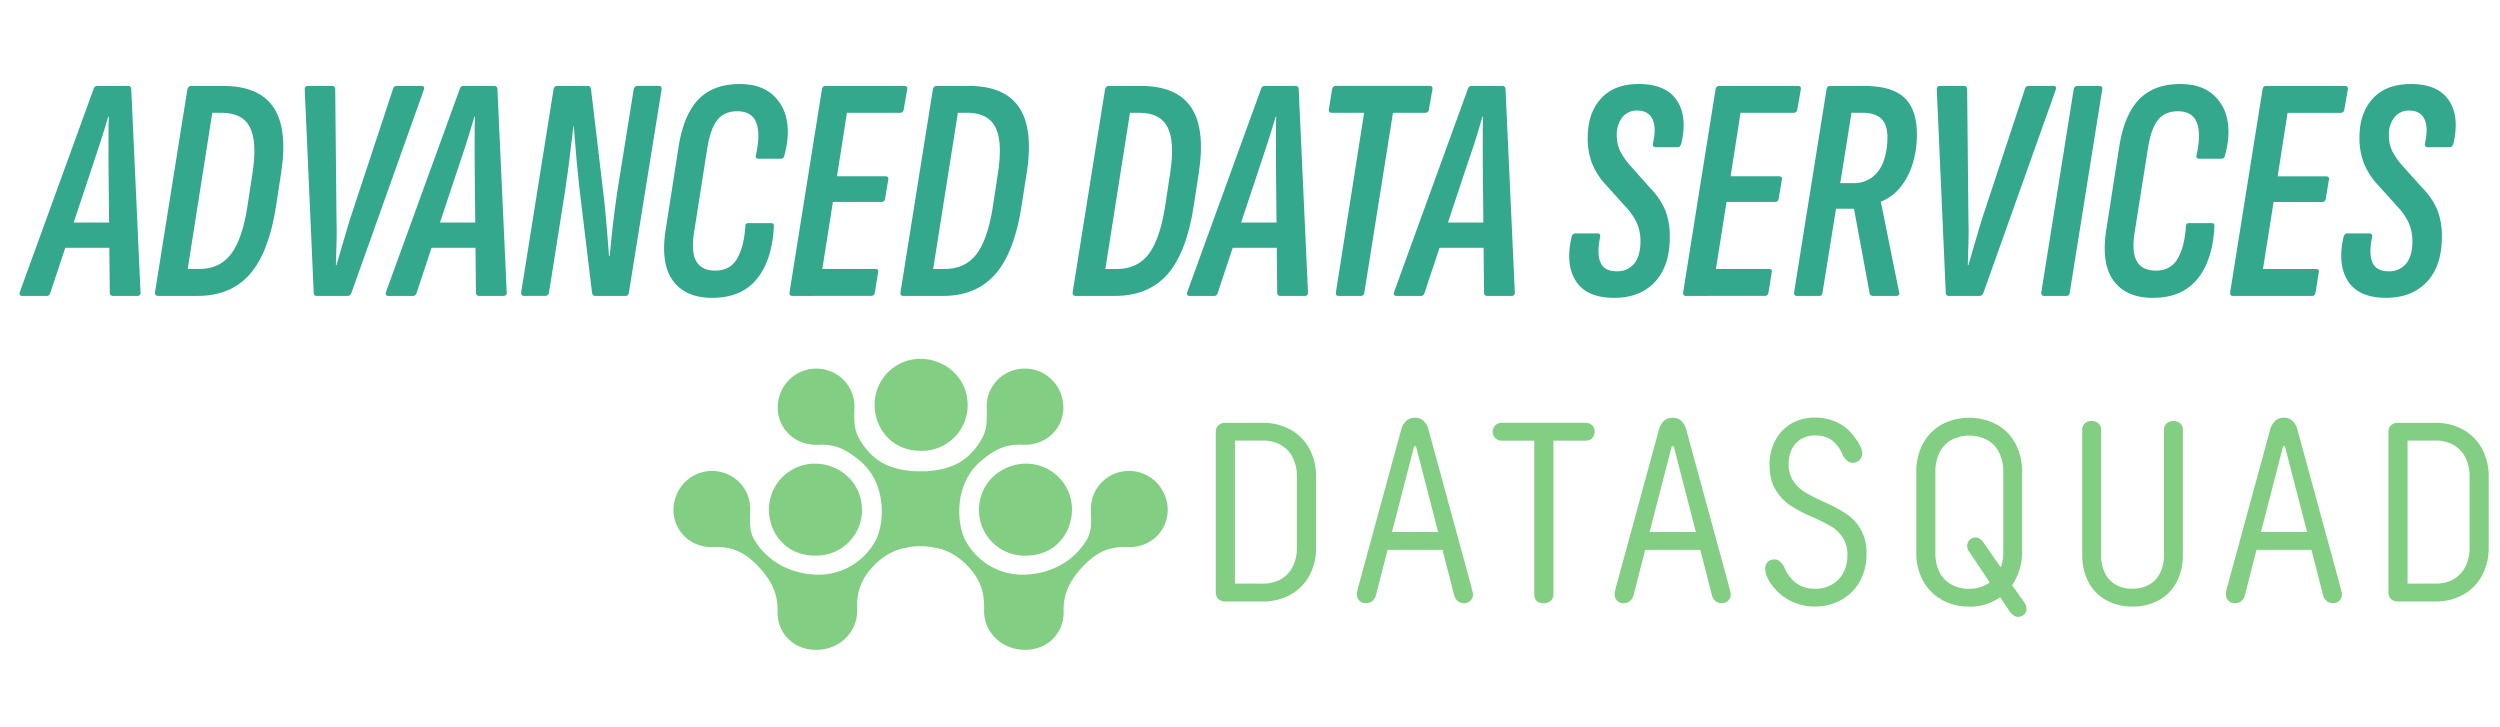
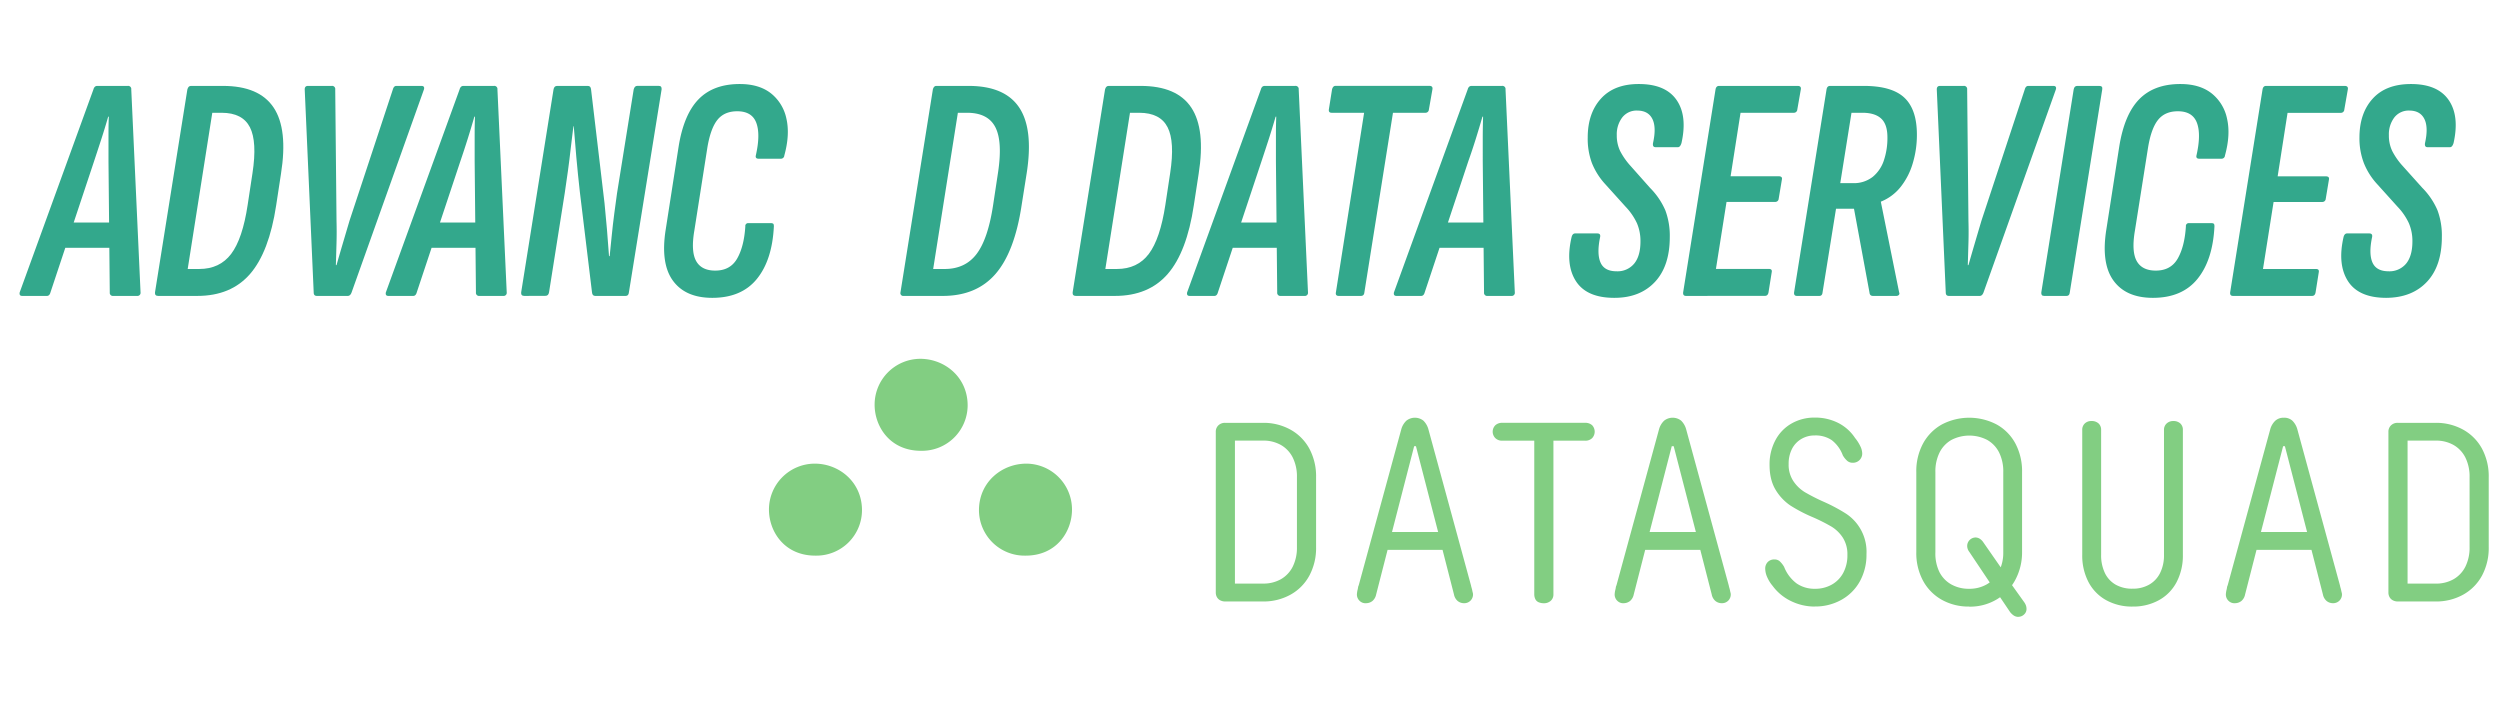
<svg xmlns="http://www.w3.org/2000/svg" id="Capa_1" data-name="Capa 1" viewBox="0 0 1130.55 328.63">
  <defs>
    <style>.cls-1{fill:#82ce82;}.cls-2{fill:#33a88c;}</style>
  </defs>
  <path class="cls-1" d="M554.07,272a4.73,4.73,0,0,1-2.25-.52,3.59,3.59,0,0,1-1.5-1.44,4.25,4.25,0,0,1-.52-2.08v-72.7a3.92,3.92,0,0,1,1.16-2.89,4.2,4.2,0,0,1,3.11-1.15h17.08a25,25,0,0,1,12.41,3.06,21.59,21.59,0,0,1,8.54,8.59,26.33,26.33,0,0,1,3.06,12.93v31.62a26.29,26.29,0,0,1-3.06,12.92,21.55,21.55,0,0,1-8.54,8.6A25,25,0,0,1,571.15,272Zm4.39-4.62L555,263.91h16.15a16,16,0,0,0,8.14-2,13.5,13.5,0,0,0,5.31-5.65,19.22,19.22,0,0,0,1.9-8.89V215.79a19.19,19.19,0,0,0-1.9-8.89,13.5,13.5,0,0,0-5.31-5.65,16,16,0,0,0-8.14-2H555l3.46-3.47Z" />
  <path class="cls-1" d="M617.55,272.8a3.79,3.79,0,0,1-2.77-1.15,3.94,3.94,0,0,1-1.16-2.89,11.15,11.15,0,0,1,.35-2.19c.07-.31.13-.62.17-.93a2.8,2.8,0,0,1,.29-.92l19.27-70.63a8.43,8.43,0,0,1,2.31-3.86,6.21,6.21,0,0,1,7.68,0,8.72,8.72,0,0,1,2.25,3.86l19.27,70.63a11.38,11.38,0,0,0,.29,1.15c.11.39.21.77.29,1.16a9.63,9.63,0,0,0,.23,1,3,3,0,0,1,.11.75,3.93,3.93,0,0,1-4,4,4.55,4.55,0,0,1-2.94-1,5.14,5.14,0,0,1-1.67-2.94l-5.77-22.51-.81-3.46-10.62-41.09h-.81l-10.61,41.09-.81,3.46-5.77,22.51a5.2,5.2,0,0,1-1.68,2.94,4.69,4.69,0,0,1-3.05,1m5.3-24.12,1.85-8.08h30.12l1.85,8.08Z" />
  <path class="cls-1" d="M679.29,199.29a4.27,4.27,0,0,1-3.06-1.16,4.12,4.12,0,0,1,0-5.83,4.4,4.4,0,0,1,3.06-1.09H716.8A4.51,4.51,0,0,1,720,192.3a4.27,4.27,0,0,1,0,5.83,4.37,4.37,0,0,1-3.23,1.16ZM698.1,272.8a5.77,5.77,0,0,1-2.31-.46,2.93,2.93,0,0,1-1.5-1.44,5,5,0,0,1-.46-2.14V195.48h8.66v73.28a3.77,3.77,0,0,1-1.22,2.94,4.53,4.53,0,0,1-3.17,1.1" />
  <path class="cls-1" d="M734.11,272.8a3.79,3.79,0,0,1-2.77-1.15,3.94,3.94,0,0,1-1.16-2.89,11.15,11.15,0,0,1,.35-2.19,7.58,7.58,0,0,0,.17-.93,2.8,2.8,0,0,1,.29-.92l19.27-70.63a8.43,8.43,0,0,1,2.31-3.86,6.21,6.21,0,0,1,7.68,0,8.72,8.72,0,0,1,2.25,3.86l19.27,70.63a11.38,11.38,0,0,0,.29,1.15c.11.39.21.77.29,1.16a9.63,9.63,0,0,0,.23,1,3,3,0,0,1,.11.75,3.93,3.93,0,0,1-4,4,4.55,4.55,0,0,1-2.94-1,5.14,5.14,0,0,1-1.67-2.94l-5.77-22.51-.81-3.46-10.62-41.09H756l-10.61,41.09-.81,3.46-5.77,22.51a5.25,5.25,0,0,1-1.67,2.94,4.74,4.74,0,0,1-3.06,1m5.31-24.12,1.84-8.08h30.12l1.85,8.08Z" />
  <path class="cls-1" d="M820.78,274.3a24.42,24.42,0,0,1-10.85-2.48,22.24,22.24,0,0,1-8.31-6.87,16.08,16.08,0,0,1-2.48-4,9.69,9.69,0,0,1-.87-3.69,4.22,4.22,0,0,1,1.16-3.12,4.06,4.06,0,0,1,3-1.15,3.56,3.56,0,0,1,2.31.75,11,11,0,0,1,2.07,2.6,17.17,17.17,0,0,0,5.66,7.5,14.17,14.17,0,0,0,8.31,2.42,15.11,15.11,0,0,0,7.61-1.9,13.19,13.19,0,0,0,5.2-5.37,16.67,16.67,0,0,0,1.84-8,13.9,13.9,0,0,0-2.07-7.85,16.2,16.2,0,0,0-5.14-5,80.75,80.75,0,0,0-8.48-4.27,67.74,67.74,0,0,1-10.16-5.31,22.57,22.57,0,0,1-6.58-7c-1.84-3-2.77-6.76-2.77-11.37a23,23,0,0,1,2.66-11.14,18.73,18.73,0,0,1,7.33-7.56,20.73,20.73,0,0,1,10.44-2.65,23,23,0,0,1,10.62,2.42,19.87,19.87,0,0,1,7.62,6.81,18.11,18.11,0,0,1,2.36,3.69,7.83,7.83,0,0,1,.87,3.24,4.15,4.15,0,0,1-4.27,4.27,3.77,3.77,0,0,1-2.37-.75,9.85,9.85,0,0,1-2.13-2.6,15.42,15.42,0,0,0-5-6.87,13,13,0,0,0-7.73-2.13,11.69,11.69,0,0,0-6.06,1.61,11.08,11.08,0,0,0-4.21,4.5,14.61,14.61,0,0,0-1.5,6.81,13.29,13.29,0,0,0,2.14,7.73,16.7,16.7,0,0,0,5.19,5,86.83,86.83,0,0,0,8.37,4.27,77.38,77.38,0,0,1,10.21,5.42,20.63,20.63,0,0,1,9.29,18.35,24.75,24.75,0,0,1-3,12.29,21.32,21.32,0,0,1-8.37,8.37,24.06,24.06,0,0,1-11.94,3" />
  <path class="cls-1" d="M890.48,274.3a24.72,24.72,0,0,1-12.35-3.06,21.72,21.72,0,0,1-8.48-8.6,26.29,26.29,0,0,1-3.06-12.92V213.48a26.35,26.35,0,0,1,3.06-12.93,21.76,21.76,0,0,1,8.48-8.59A26.69,26.69,0,0,1,903,192a21.36,21.36,0,0,1,8.42,8.59,26.78,26.78,0,0,1,3,12.93v36.24a26.33,26.33,0,0,1-2.88,12.12,22.66,22.66,0,0,1-8.37,9.06,23.56,23.56,0,0,1-12.64,3.4m0-8.08a15.57,15.57,0,0,0,7.91-2,13.94,13.94,0,0,0,5.48-5.77,18.49,18.49,0,0,0,2-8.71V213.48a19.22,19.22,0,0,0-1.9-8.89,13.39,13.39,0,0,0-5.37-5.65,17.63,17.63,0,0,0-16.16,0,13.43,13.43,0,0,0-5.36,5.65,19.22,19.22,0,0,0-1.91,8.89v36.24A19.15,19.15,0,0,0,877,258.6a13.39,13.39,0,0,0,5.36,5.66,16.09,16.09,0,0,0,8.08,2m22.28,12.7a3.7,3.7,0,0,1-2-.58,6.86,6.86,0,0,1-1.73-1.62l-6.69-9.92-1.27-1.62-10.5-15.69a4.44,4.44,0,0,1-.93-2.66,3.86,3.86,0,0,1,3.7-3.81,3.7,3.7,0,0,1,2,.58,5.41,5.41,0,0,1,1.61,1.62l9.47,13.61L908,262l7.51,10.5a6.42,6.42,0,0,1,.69,1.39,4.81,4.81,0,0,1,.23,1.5,3.3,3.3,0,0,1-1.16,2.54,3.7,3.7,0,0,1-2.53,1" />
  <path class="cls-1" d="M964.46,274.3a23.92,23.92,0,0,1-12-2.89,19.89,19.89,0,0,1-8-8.19,25.82,25.82,0,0,1-2.83-12.35V194.44a3.86,3.86,0,0,1,1.16-2.94,4.15,4.15,0,0,1,3-1.1,4.52,4.52,0,0,1,3.23,1.1,3.86,3.86,0,0,1,1.15,2.94v56.43a18.47,18.47,0,0,0,1.73,8.31,12,12,0,0,0,4.91,5.25,15,15,0,0,0,7.56,1.79,14.85,14.85,0,0,0,7.44-1.79,12.3,12.3,0,0,0,5-5.25,17.82,17.82,0,0,0,1.79-8.31V194.44a3.79,3.79,0,0,1,1.21-2.94,4.25,4.25,0,0,1,2.95-1.1,4.52,4.52,0,0,1,3.23,1.1,3.86,3.86,0,0,1,1.15,2.94v56.43a25.82,25.82,0,0,1-2.83,12.35,19.72,19.72,0,0,1-8,8.19,24,24,0,0,1-11.88,2.89" />
  <path class="cls-1" d="M1010.5,272.8a3.81,3.81,0,0,1-2.77-1.15,3.93,3.93,0,0,1-1.15-2.89,11.15,11.15,0,0,1,.35-2.19c.07-.31.13-.62.17-.93a2.8,2.8,0,0,1,.29-.92l19.27-70.63a8.43,8.43,0,0,1,2.31-3.86,5.51,5.51,0,0,1,3.81-1.33,5.46,5.46,0,0,1,3.86,1.33,8.72,8.72,0,0,1,2.25,3.86l19.28,70.63a11.33,11.33,0,0,0,.28,1.15,9.83,9.83,0,0,1,.29,1.16c.08.38.16.71.23,1a2.65,2.65,0,0,1,.12.75,3.95,3.95,0,0,1-4,4,4.55,4.55,0,0,1-2.94-1,5.2,5.2,0,0,1-1.68-2.94l-5.77-22.51-.8-3.46-10.62-41.09h-.81l-10.62,41.09-.81,3.46-5.77,22.51a5.14,5.14,0,0,1-1.67,2.94,4.74,4.74,0,0,1-3.06,1m5.31-24.12,1.85-8.08h30.12l1.85,8.08Z" />
  <path class="cls-1" d="M1084.36,272a4.67,4.67,0,0,1-2.25-.52,3.59,3.59,0,0,1-1.5-1.44,4.25,4.25,0,0,1-.52-2.08v-72.7a3.92,3.92,0,0,1,1.16-2.89,4.17,4.17,0,0,1,3.11-1.15h17.08a25,25,0,0,1,12.41,3.06,21.59,21.59,0,0,1,8.54,8.59,26.33,26.33,0,0,1,3.06,12.93v31.62a26.29,26.29,0,0,1-3.06,12.92,21.55,21.55,0,0,1-8.54,8.6,25,25,0,0,1-12.41,3.06Zm4.39-4.62-3.46-3.46h16.15a16,16,0,0,0,8.14-2,13.5,13.5,0,0,0,5.31-5.65,19.22,19.22,0,0,0,1.9-8.89V215.79a19.19,19.19,0,0,0-1.9-8.89,13.5,13.5,0,0,0-5.31-5.65,16,16,0,0,0-8.14-2h-16.15l3.46-3.47Z" />
  <path class="cls-1" d="M416.17,162.26c10.93,0,21.29,8.15,21.42,20.86a20.62,20.62,0,0,1-20.86,20.74c-14.3.12-21.2-11-21.21-20.8a20.73,20.73,0,0,1,20.65-20.8" />
  <path class="cls-1" d="M389.81,230.53c-.12-12.71-10.49-20.89-21.41-20.86a20.75,20.75,0,0,0-20.66,20.8c0,9.78,6.92,20.92,21.21,20.8a20.61,20.61,0,0,0,20.86-20.74" />
  <path class="cls-1" d="M464.13,209.67c-10.92,0-21.29,8.15-21.42,20.86a20.62,20.62,0,0,0,20.87,20.74c14.29.12,21.19-11,21.2-20.8a20.74,20.74,0,0,0-20.65-20.8" />
-   <path class="cls-1" d="M526.83,224.24a17.32,17.32,0,0,0-19.26-11,17.07,17.07,0,0,0-14.25,17c.07,4.8.62,9.76-1.94,14-6.6,10.86-18,15.43-28.29,15.64a29.27,29.27,0,0,1-26.47-15.45c-3.72-6.66-5.82-25.43,7.32-36.24,5.45-4.49,10.33-7.44,18.48-7.06,13.07.62,21.74-11.28,17.27-23.18a17.31,17.31,0,0,0-19.25-11,17.06,17.06,0,0,0-14.25,17c.07,4.8.45,9.67-1.94,14-6.06,10.89-14.15,14.39-25.31,15.16-.81,0-1.59,0-2.36,0H416c-.77,0-1.56,0-2.36,0-11.16-.77-19.26-4.27-25.32-15.16-2.39-4.29-2-9.16-1.93-14a17.08,17.08,0,0,0-14.25-17,17.32,17.32,0,0,0-19.26,11c-4.46,11.9,4.2,23.8,17.27,23.18,8.16-.38,13,2.57,18.49,7.06,13.14,10.81,11,29.58,7.32,36.24a29.28,29.28,0,0,1-26.48,15.45c-10.24-.21-21.69-4.78-28.29-15.64-2.55-4.2-2-9.16-1.93-14a17.08,17.08,0,0,0-14.25-17,17.32,17.32,0,0,0-19.26,11c-4.46,11.9,4.2,23.8,17.27,23.18,8.16-.38,13.36,2.45,18.5,7.3,6.77,6.73,10.33,13.21,10.11,21.5-.29,10.33,7.48,17.78,17.49,17.62,10,.16,18.76-7.65,18.48-18-.23-8.3,1.63-14.15,8.4-20.88,3.88-3.66,8.22-6.33,13.63-7.24a29,29,0,0,1,6.47-.72,30.5,30.5,0,0,1,6.19.61c5.74.8,10.28,3.53,14.34,7.35,6.76,6.73,8.62,12.58,8.4,20.88-.28,10.33,8.46,18.14,18.47,18,10,.16,17.78-7.29,17.5-17.62-.23-8.29,3.34-14.77,10.11-21.5,5.13-4.85,10.34-7.68,18.49-7.3,13.08.62,21.74-11.28,17.28-23.18" />
  <path class="cls-2" d="M10.06,133.82c-1,0-1.35-.53-1.16-1.59L42.25,40.44q.44-1.59,1.74-1.59H57.76a1.41,1.41,0,0,1,1.6,1.59l4.2,91.79A1.41,1.41,0,0,1,62,133.82H51.24a1.41,1.41,0,0,1-1.6-1.59l-.58-59.31V62.77c0-3.28,0-6.62.15-10h-.29q-1.45,5.07-3.05,10T42.54,72.92L22.82,132.23c-.29,1.06-.82,1.59-1.6,1.59Zm17.25-21.75,3.92-11.45H51l.29,11.45Z" />
  <path class="cls-2" d="M71.54,133.82c-1.07,0-1.55-.53-1.45-1.59L84.73,40.44c.29-1.06.82-1.59,1.6-1.59h14.5q16.38,0,22.91,9.79t3.33,29.94L124.9,92.79q-3.2,21.17-11.82,31.1t-23.85,9.93Zm13.34-12.18H90.1q9.27,0,14.43-6.81T112,92.64l2.18-14.35q2.17-14.21-1.16-20.74T100.25,51H96Z" />
  <path class="cls-2" d="M143.31,133.82c-1,0-1.45-.53-1.45-1.59L137.8,40.44c0-1.06.49-1.59,1.45-1.59H150a1.41,1.41,0,0,1,1.6,1.59l.58,59.31q.14,5.22,0,10.15t-.29,10h.29q1.44-5.07,2.9-10t3-10.15l19.58-59.31q.44-1.59,1.59-1.59h11.31c1.07,0,1.45.53,1.16,1.59L159,132.23q-.58,1.59-1.74,1.59Z" />
  <path class="cls-2" d="M175.65,133.82c-1,0-1.36-.53-1.16-1.59l33.35-91.79q.43-1.59,1.74-1.59h13.77a1.41,1.41,0,0,1,1.6,1.59l4.2,91.79a1.41,1.41,0,0,1-1.59,1.59H216.83a1.41,1.41,0,0,1-1.6-1.59l-.58-59.31V62.77c0-3.28,0-6.62.15-10h-.29q-1.45,5.07-3,10t-3.33,10.15l-19.72,59.31c-.29,1.06-.83,1.59-1.6,1.59Zm17.25-21.75,3.92-11.45h19.72l.29,11.45Z" />
  <path class="cls-2" d="M237.13,133.82c-1.07,0-1.55-.53-1.45-1.59l14.64-91.79c.2-1.06.73-1.59,1.6-1.59h13.92c.87,0,1.35.53,1.45,1.59l6.09,51.48q.57,5.51,1.09,11.74t.94,12.18h.29q.44-4.2.94-9.28t1.16-10.07q.66-5,1.23-9.07l7.54-47c.29-1.06.82-1.59,1.6-1.59h9.71c1,0,1.4.53,1.31,1.59L284.4,132.23c-.1,1.06-.58,1.59-1.45,1.59H269.17c-.87,0-1.35-.53-1.45-1.59L262.21,86.7Q261.34,79,260.62,71t-1.16-13.92h-.15q-.57,4.35-1.16,9.57c-.38,3.48-.82,7-1.3,10.51s-1,6.89-1.45,10.08l-7.11,44.95q-.28,1.59-1.59,1.59Z" />
  <path class="cls-2" d="M322.1,134.69q-12.18,0-17.84-7.83t-3.19-23.2l5.8-37.26q2.33-14.64,9.06-21.53T334.57,38q8.7,0,14.06,4.2a19.7,19.7,0,0,1,7,11.46q1.66,7.24-.95,16.67a1.53,1.53,0,0,1-1.59,1.45h-10c-1.06,0-1.5-.48-1.3-1.45q2.18-9.57.22-14.79t-8.63-5.22q-5.81,0-8.92,3.85t-4.57,12.54L314,104.24q-1.61,9.44.8,13.78t8.62,4.35c4.55,0,7.85-1.81,9.93-5.44s3.32-8.48,3.7-14.57a1.28,1.28,0,0,1,1.45-1.45h10.15a1.81,1.81,0,0,1,.95.22q.36.21.36,1.23-.74,15.23-7.69,23.78T322.1,134.69Z" />
-   <path class="cls-2" d="M358.35,133.82c-1,0-1.41-.53-1.31-1.59l14.65-91.79q.29-1.59,1.59-1.59h35.53c1.16,0,1.64.53,1.45,1.59l-1.6,9.14A1.53,1.53,0,0,1,407.07,51H383l-4.5,28.71h21.75c1.16,0,1.64.48,1.45,1.45l-1.45,8.7a1.53,1.53,0,0,1-1.59,1.45h-22l-4.79,30.3h23.93c1.06,0,1.49.49,1.3,1.45l-1.45,9.14q-.28,1.59-1.59,1.59Z" />
  <path class="cls-2" d="M408.66,133.82a1.28,1.28,0,0,1-1.45-1.59l14.65-91.79q.43-1.59,1.59-1.59H438q16.38,0,22.91,9.79t3.34,29.94L462,92.79q-3.19,21.17-11.82,31.1t-23.85,9.93ZM422,121.64h5.22q9.28,0,14.43-6.81t7.47-22.19l2.17-14.35q2.18-14.21-1.16-20.74T437.37,51h-4.2Z" />
  <path class="cls-2" d="M486.52,133.82c-1.06,0-1.54-.53-1.45-1.59l14.65-91.79q.43-1.59,1.59-1.59h14.5q16.4,0,22.91,9.79t3.34,29.94l-2.18,14.21q-3.18,21.17-11.81,31.1t-23.86,9.93Zm13.34-12.18h5.22q9.29,0,14.43-6.81T527,92.64l2.17-14.35q2.18-14.21-1.16-20.74T515.23,51H511Z" />
  <path class="cls-2" d="M538,133.82c-1,0-1.35-.53-1.16-1.59l33.35-91.79q.43-1.59,1.74-1.59H585.7a1.41,1.41,0,0,1,1.6,1.59l4.2,91.79a1.41,1.41,0,0,1-1.59,1.59H579.18a1.41,1.41,0,0,1-1.6-1.59L577,72.92V62.77c0-3.28,0-6.62.15-10h-.29q-1.46,5.07-3.05,10t-3.33,10.15l-19.72,59.31c-.29,1.06-.82,1.59-1.6,1.59Zm17.25-21.75,3.92-11.45h19.72l.29,11.45Z" />
  <path class="cls-2" d="M605.43,133.82c-1.07,0-1.5-.53-1.31-1.59L616.88,51H602.24c-1,0-1.41-.48-1.31-1.45l1.45-9.14c.29-1.06.82-1.59,1.6-1.59h42.34c1.16,0,1.64.53,1.45,1.59l-1.6,9.14A1.53,1.53,0,0,1,644.58,51H629.93L617,132.23c-.1,1.06-.63,1.59-1.6,1.59Z" />
  <path class="cls-2" d="M631.53,133.82c-1,0-1.36-.53-1.16-1.59l33.35-91.79q.43-1.59,1.74-1.59h13.77a1.41,1.41,0,0,1,1.6,1.59l4.2,91.79a1.41,1.41,0,0,1-1.59,1.59H672.71a1.41,1.41,0,0,1-1.6-1.59l-.58-59.31V62.77c0-3.28.05-6.62.15-10h-.29q-1.46,5.07-3,10T664,72.92l-19.72,59.31c-.29,1.06-.83,1.59-1.6,1.59Zm17.25-21.75,3.92-11.45h19.72l.29,11.45Z" />
  <path class="cls-2" d="M730,134.69q-12.47,0-17.33-7.54t-1.95-20q.43-1.59,1.59-1.59h10c1.07,0,1.5.53,1.31,1.59-1.06,5-1,8.87.15,11.53s3.57,4,7.25,4a9.75,9.75,0,0,0,8-3.48q2.84-3.48,2.83-10a20.39,20.39,0,0,0-1.59-8.26,27.64,27.64,0,0,0-5.08-7.4l-9.28-10.29a31.13,31.13,0,0,1-6-9.5A31.59,31.59,0,0,1,718,62.19q0-11,6-17.61T741.15,38q12,0,17,7.18t2.25,19.5c-.39,1.26-.92,1.88-1.6,1.88H748.69c-1,0-1.36-.62-1.16-1.88q1.59-7.11-.29-10.88T740.42,50a8.19,8.19,0,0,0-6.81,3.12,12.55,12.55,0,0,0-2.47,8,16.23,16.23,0,0,0,1.52,7.18,31.52,31.52,0,0,0,4.72,6.74L746.22,85a32.85,32.85,0,0,1,6.89,10.15,32.8,32.8,0,0,1,2,12q0,13.2-6.75,20.38T730,134.69Z" />
  <path class="cls-2" d="M762.46,133.82c-1,0-1.4-.53-1.31-1.59L775.8,40.44q.29-1.59,1.59-1.59h35.53c1.16,0,1.64.53,1.45,1.59l-1.6,9.14A1.53,1.53,0,0,1,811.18,51H787.11l-4.5,28.71h21.75c1.16,0,1.65.48,1.45,1.45l-1.45,8.7a1.53,1.53,0,0,1-1.59,1.45h-22l-4.79,30.3h23.93c1.06,0,1.5.49,1.3,1.45l-1.45,9.14q-.29,1.59-1.59,1.59Z" />
  <path class="cls-2" d="M812.63,133.82c-1,0-1.41-.53-1.31-1.59L826,40.44q.28-1.59,1.59-1.59h15.23q12.75,0,18.41,5.36T866.86,61A44.43,44.43,0,0,1,865,73.79a31.41,31.41,0,0,1-5.43,10.66,21.73,21.73,0,0,1-9,6.74v.15l8.26,40.89a1,1,0,0,1-.14,1.16,1.57,1.57,0,0,1-1.16.43H847c-1,0-1.5-.53-1.59-1.59l-7-37.85h-8.12l-6.09,37.85c-.1,1.06-.58,1.59-1.45,1.59Zm19.57-51h5.66a13.83,13.83,0,0,0,9-2.82,16.14,16.14,0,0,0,5.07-7.47,31.79,31.79,0,0,0,1.6-10.44q0-5.8-2.76-8.41T842.5,51h-5.22Z" />
  <path class="cls-2" d="M881.36,133.82c-1,0-1.45-.53-1.45-1.59l-4.06-91.79c0-1.06.48-1.59,1.45-1.59H888a1.41,1.41,0,0,1,1.59,1.59l.58,59.31q.15,5.22,0,10.15t-.29,10h.29q1.45-5.07,2.9-10t3-10.15l19.57-59.31c.29-1.06.82-1.59,1.6-1.59h11.31c1.06,0,1.45.53,1.16,1.59L897,132.23q-.59,1.59-1.74,1.59Z" />
  <path class="cls-2" d="M924.42,133.82c-1,0-1.4-.53-1.3-1.59l14.64-91.79c.2-1.06.73-1.59,1.6-1.59h10c1.07,0,1.5.53,1.31,1.59L936,132.23c-.09,1.06-.58,1.59-1.45,1.59Z" />
  <path class="cls-2" d="M973.58,134.69q-12.18,0-17.84-7.83t-3.19-23.2l5.8-37.26q2.32-14.64,9.06-21.53T986.05,38q8.7,0,14.06,4.2a19.64,19.64,0,0,1,7,11.46q1.67,7.24-.94,16.67a1.53,1.53,0,0,1-1.59,1.45h-10c-1.06,0-1.5-.48-1.3-1.45q2.18-9.57.21-14.79t-8.62-5.22q-5.8,0-8.92,3.85T971.4,66.69l-5.94,37.55q-1.61,9.44.79,13.78t8.63,4.35q6.81,0,9.93-5.44t3.7-14.57a1.28,1.28,0,0,1,1.45-1.45h10.15a1.74,1.74,0,0,1,.94.22c.24.14.37.55.37,1.23q-.74,15.23-7.69,23.78T973.58,134.69Z" />
  <path class="cls-2" d="M1009.83,133.82c-1,0-1.41-.53-1.31-1.59l14.65-91.79q.29-1.59,1.59-1.59h35.53c1.16,0,1.64.53,1.45,1.59l-1.6,9.14a1.53,1.53,0,0,1-1.59,1.45h-24.07L1030,79.74h21.75c1.16,0,1.64.48,1.45,1.45l-1.45,8.7a1.53,1.53,0,0,1-1.59,1.45h-22l-4.79,30.3h23.93c1.06,0,1.49.49,1.3,1.45l-1.45,9.14q-.28,1.59-1.59,1.59Z" />
  <path class="cls-2" d="M1079.14,134.69q-12.48,0-17.33-7.54t-2-20c.29-1.06.82-1.59,1.6-1.59h10c1.06,0,1.5.53,1.31,1.59q-1.6,7.55.14,11.53t7.25,4a9.79,9.79,0,0,0,8-3.48q2.82-3.48,2.83-10a20.39,20.39,0,0,0-1.6-8.26,27.35,27.35,0,0,0-5.07-7.4l-9.28-10.29a30.94,30.94,0,0,1-6-9.5,31.37,31.37,0,0,1-2-11.53q0-11,6-17.61T1090.3,38q12,0,17,7.18t2.25,19.5c-.39,1.26-.92,1.88-1.6,1.88h-10.15c-1,0-1.35-.62-1.16-1.88q1.59-7.11-.29-10.88T1089.58,50a8.21,8.21,0,0,0-6.82,3.12,12.61,12.61,0,0,0-2.46,8,16.1,16.1,0,0,0,1.52,7.18,31.08,31.08,0,0,0,4.71,6.74l8.85,9.86a32.8,32.8,0,0,1,6.88,10.15,32.59,32.59,0,0,1,2,12q0,13.2-6.74,20.38T1079.14,134.69Z" />
</svg>